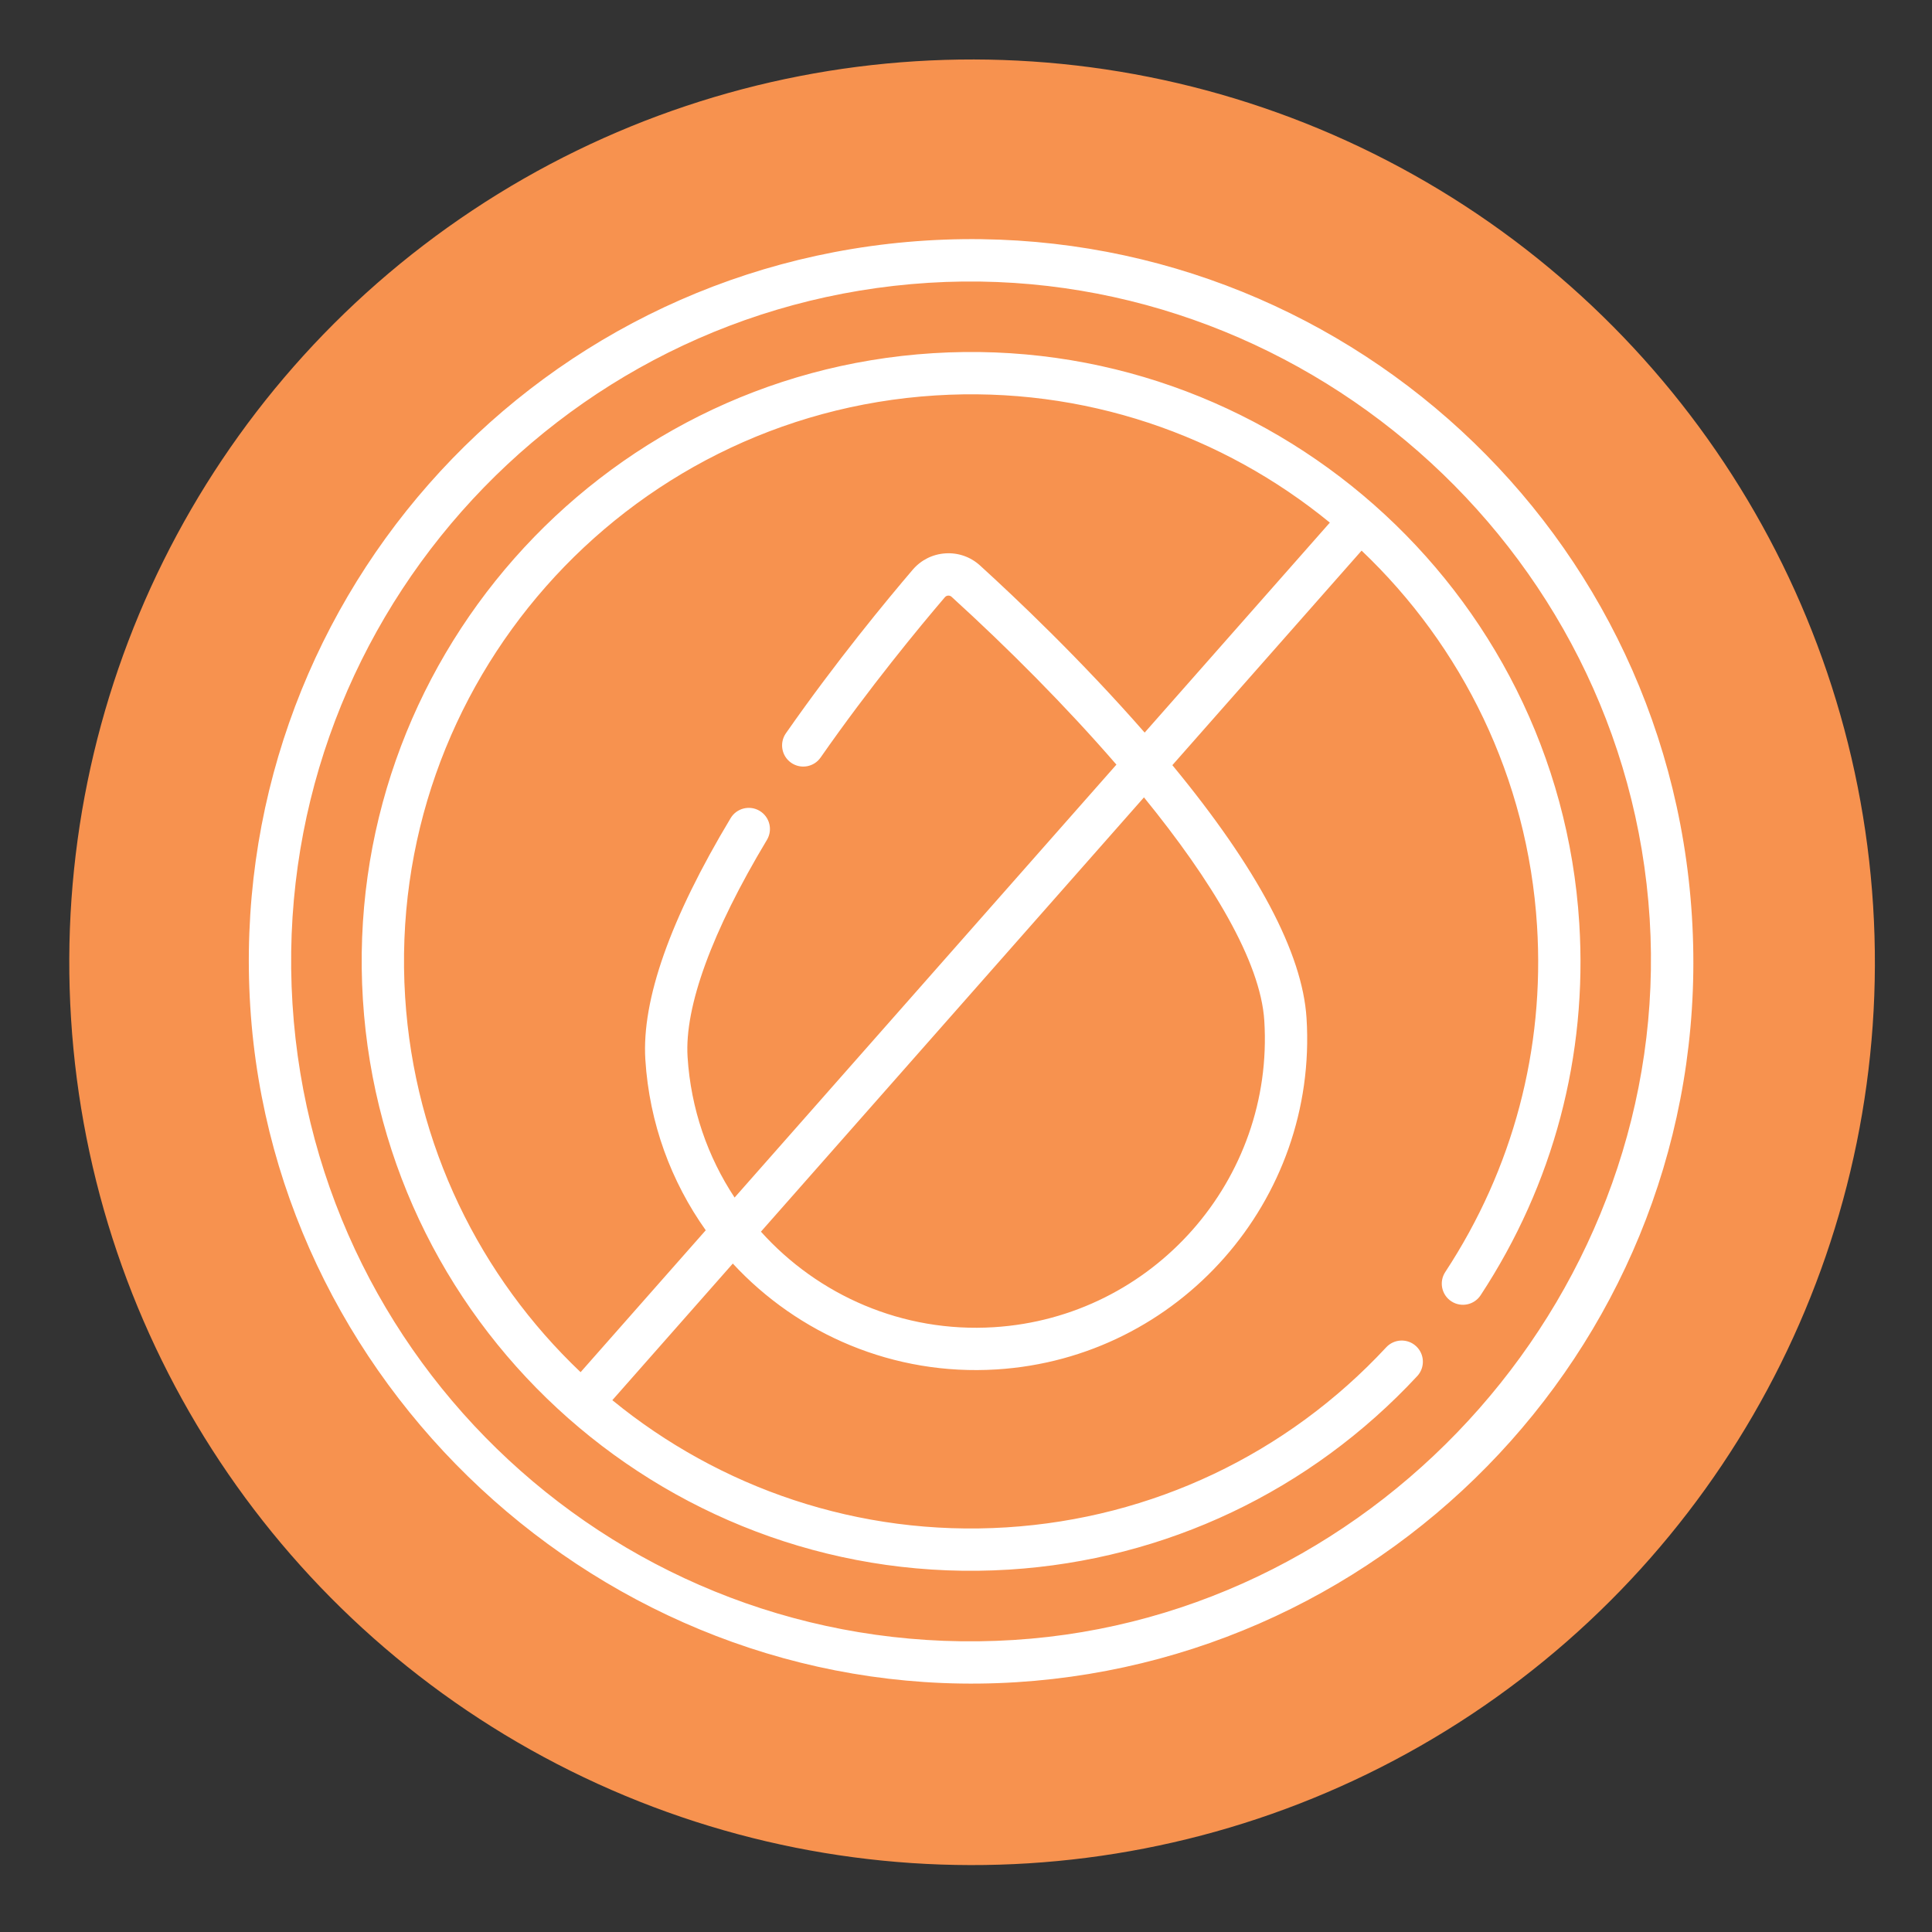
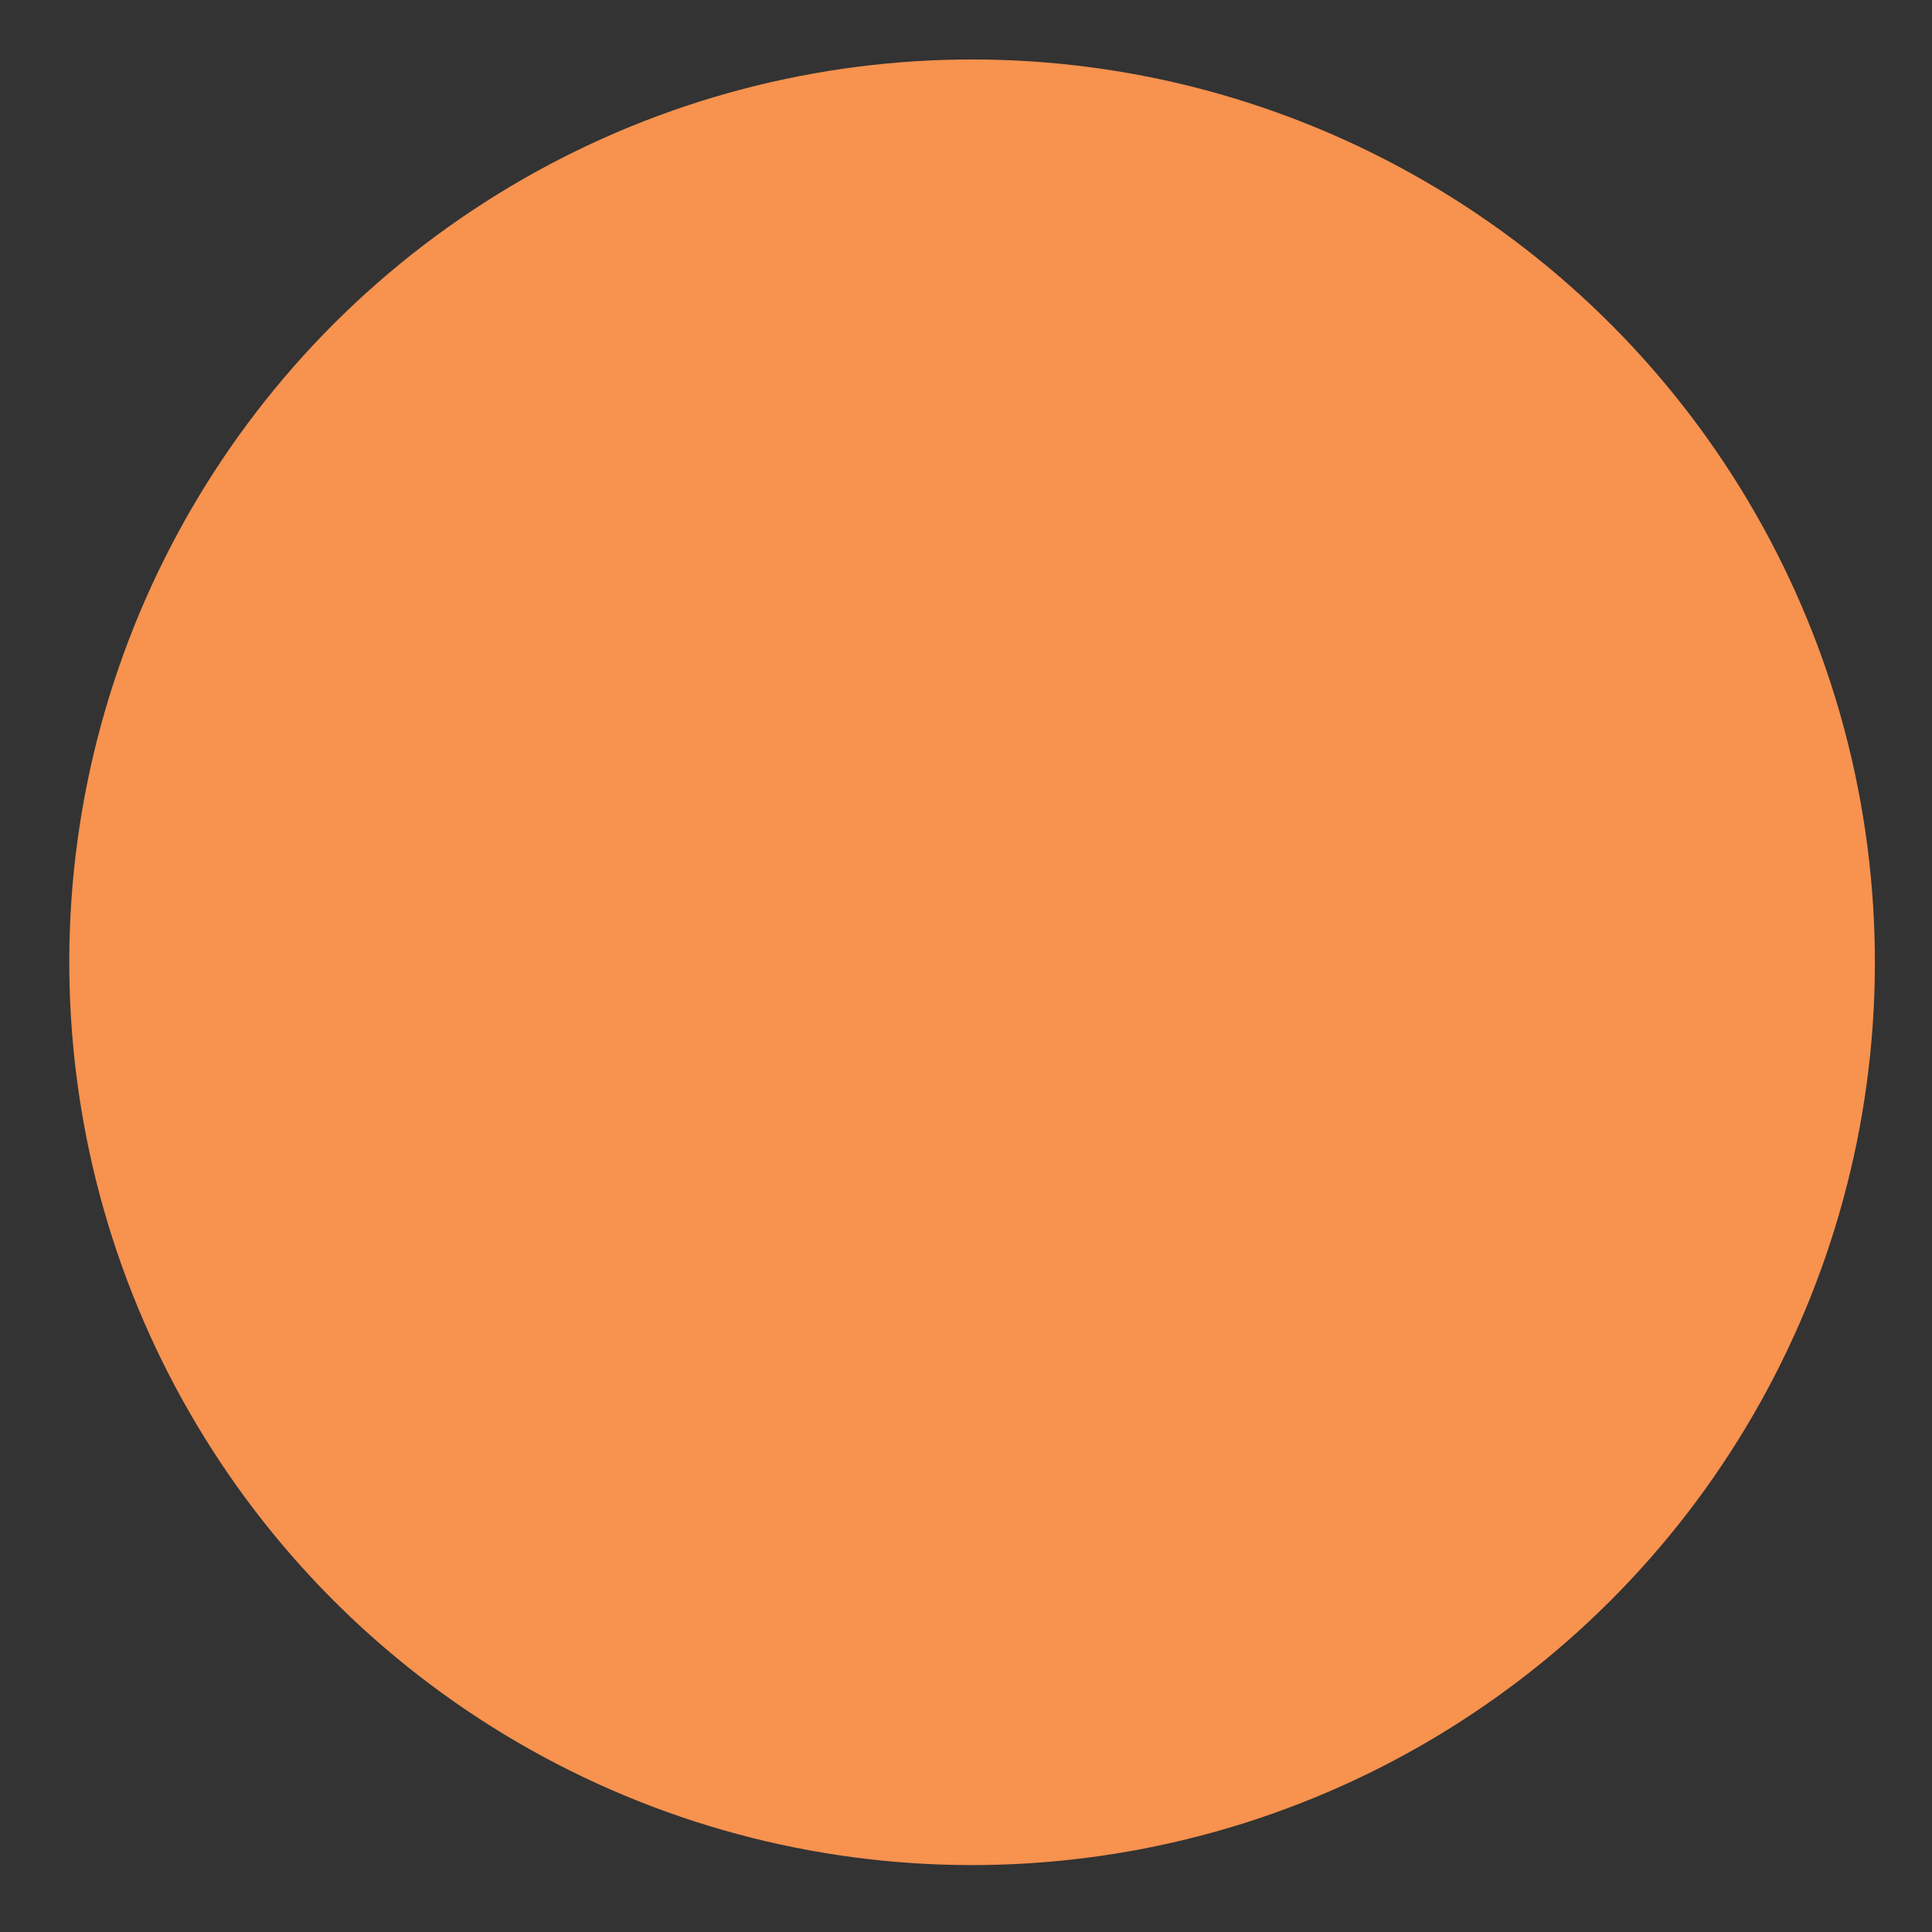
<svg xmlns="http://www.w3.org/2000/svg" fill="none" viewBox="0 0 107 107" height="107" width="107">
  <rect x="0" y="0" width="107" height="107" fill="#333333" stroke="none" />
  <g clip-path="url(#clip0_2414_11134)">
    <circle fill="#F7924F" transform="rotate(-3.59 53.837 53.294)" r="50" cy="53.294" cx="53.837" />
    <g clip-path="url(#clip1_2414_11134)">
-       <path fill="white" d="M51.277 13.323C29.151 14.712 12.479 33.744 13.86 55.75C15.217 77.382 34.299 94.546 56.286 93.166C78.016 91.803 95.104 73.062 93.703 50.74C92.313 28.587 73.255 11.945 51.277 13.323ZM56.139 90.827C35.301 92.135 17.498 76.299 16.199 55.603C14.895 34.809 30.751 16.96 51.424 15.663C71.852 14.381 90.063 30.154 91.364 50.887C92.641 71.245 76.66 89.54 56.139 90.827ZM51.668 19.561C33.095 20.727 18.933 36.785 20.098 55.358C21.263 73.929 37.326 88.094 55.895 86.929C64.55 86.386 72.574 82.58 78.49 76.213C78.931 75.739 78.903 74.997 78.429 74.557C77.955 74.116 77.214 74.144 76.773 74.618C71.268 80.543 63.801 84.084 55.748 84.59C47.526 85.106 39.835 82.392 33.913 77.546L40.585 69.98C44.203 73.888 49.482 76.202 55.199 75.843C65.295 75.21 72.994 66.481 72.36 56.385C72.135 52.79 69.635 48.08 64.929 42.377L75.409 30.495C80.957 35.765 84.61 43.056 85.126 51.279C85.555 58.104 83.797 64.733 80.043 70.448C79.687 70.989 79.838 71.716 80.379 72.071C80.92 72.426 81.646 72.275 82.001 71.735C86.036 65.593 87.926 58.468 87.465 51.132C86.301 32.57 70.227 18.397 51.668 19.561ZM70.021 56.532C70.574 65.338 63.859 72.952 55.053 73.504C49.98 73.822 45.303 71.729 42.143 68.213L63.356 44.161C67.099 48.758 69.815 53.242 70.021 56.532ZM63.395 40.573C59.876 36.546 56.242 33.107 54.279 31.32C53.753 30.841 53.073 30.602 52.364 30.647C51.655 30.691 51.01 31.014 50.548 31.554C49.12 33.226 46.308 36.625 43.525 40.612C43.155 41.143 43.285 41.874 43.816 42.244C44.346 42.615 45.077 42.485 45.447 41.954C48.173 38.049 50.929 34.716 52.33 33.077C52.389 33.008 52.461 32.989 52.511 32.986C52.56 32.983 52.634 32.992 52.701 33.053C55.814 35.886 59.028 39.109 61.831 42.347L40.684 66.324C39.197 64.073 38.261 61.416 38.08 58.536C37.906 55.751 39.425 51.596 42.474 46.517C42.808 45.962 42.628 45.242 42.073 44.909C41.518 44.576 40.798 44.756 40.465 45.311C37.123 50.876 35.534 55.375 35.741 58.682C35.962 62.211 37.174 65.446 39.086 68.136L32.155 75.995C26.606 70.725 22.953 63.434 22.437 55.212C21.353 37.928 34.532 22.985 51.815 21.9C60.037 21.384 67.728 24.098 73.651 28.944L63.395 40.573Z" />
-     </g>
+       </g>
  </g>
  <defs>
    <clipPath id="clip0_2414_11134">
      <rect transform="translate(0.805 6.523) rotate(-3.59)" fill="white" height="100" width="100" />
    </clipPath>
    <clipPath id="clip1_2414_11134">
-       <rect transform="translate(11.355 15.828) rotate(-3.59)" fill="white" height="80" width="80" />
-     </clipPath>
+       </clipPath>
  </defs>
</svg>